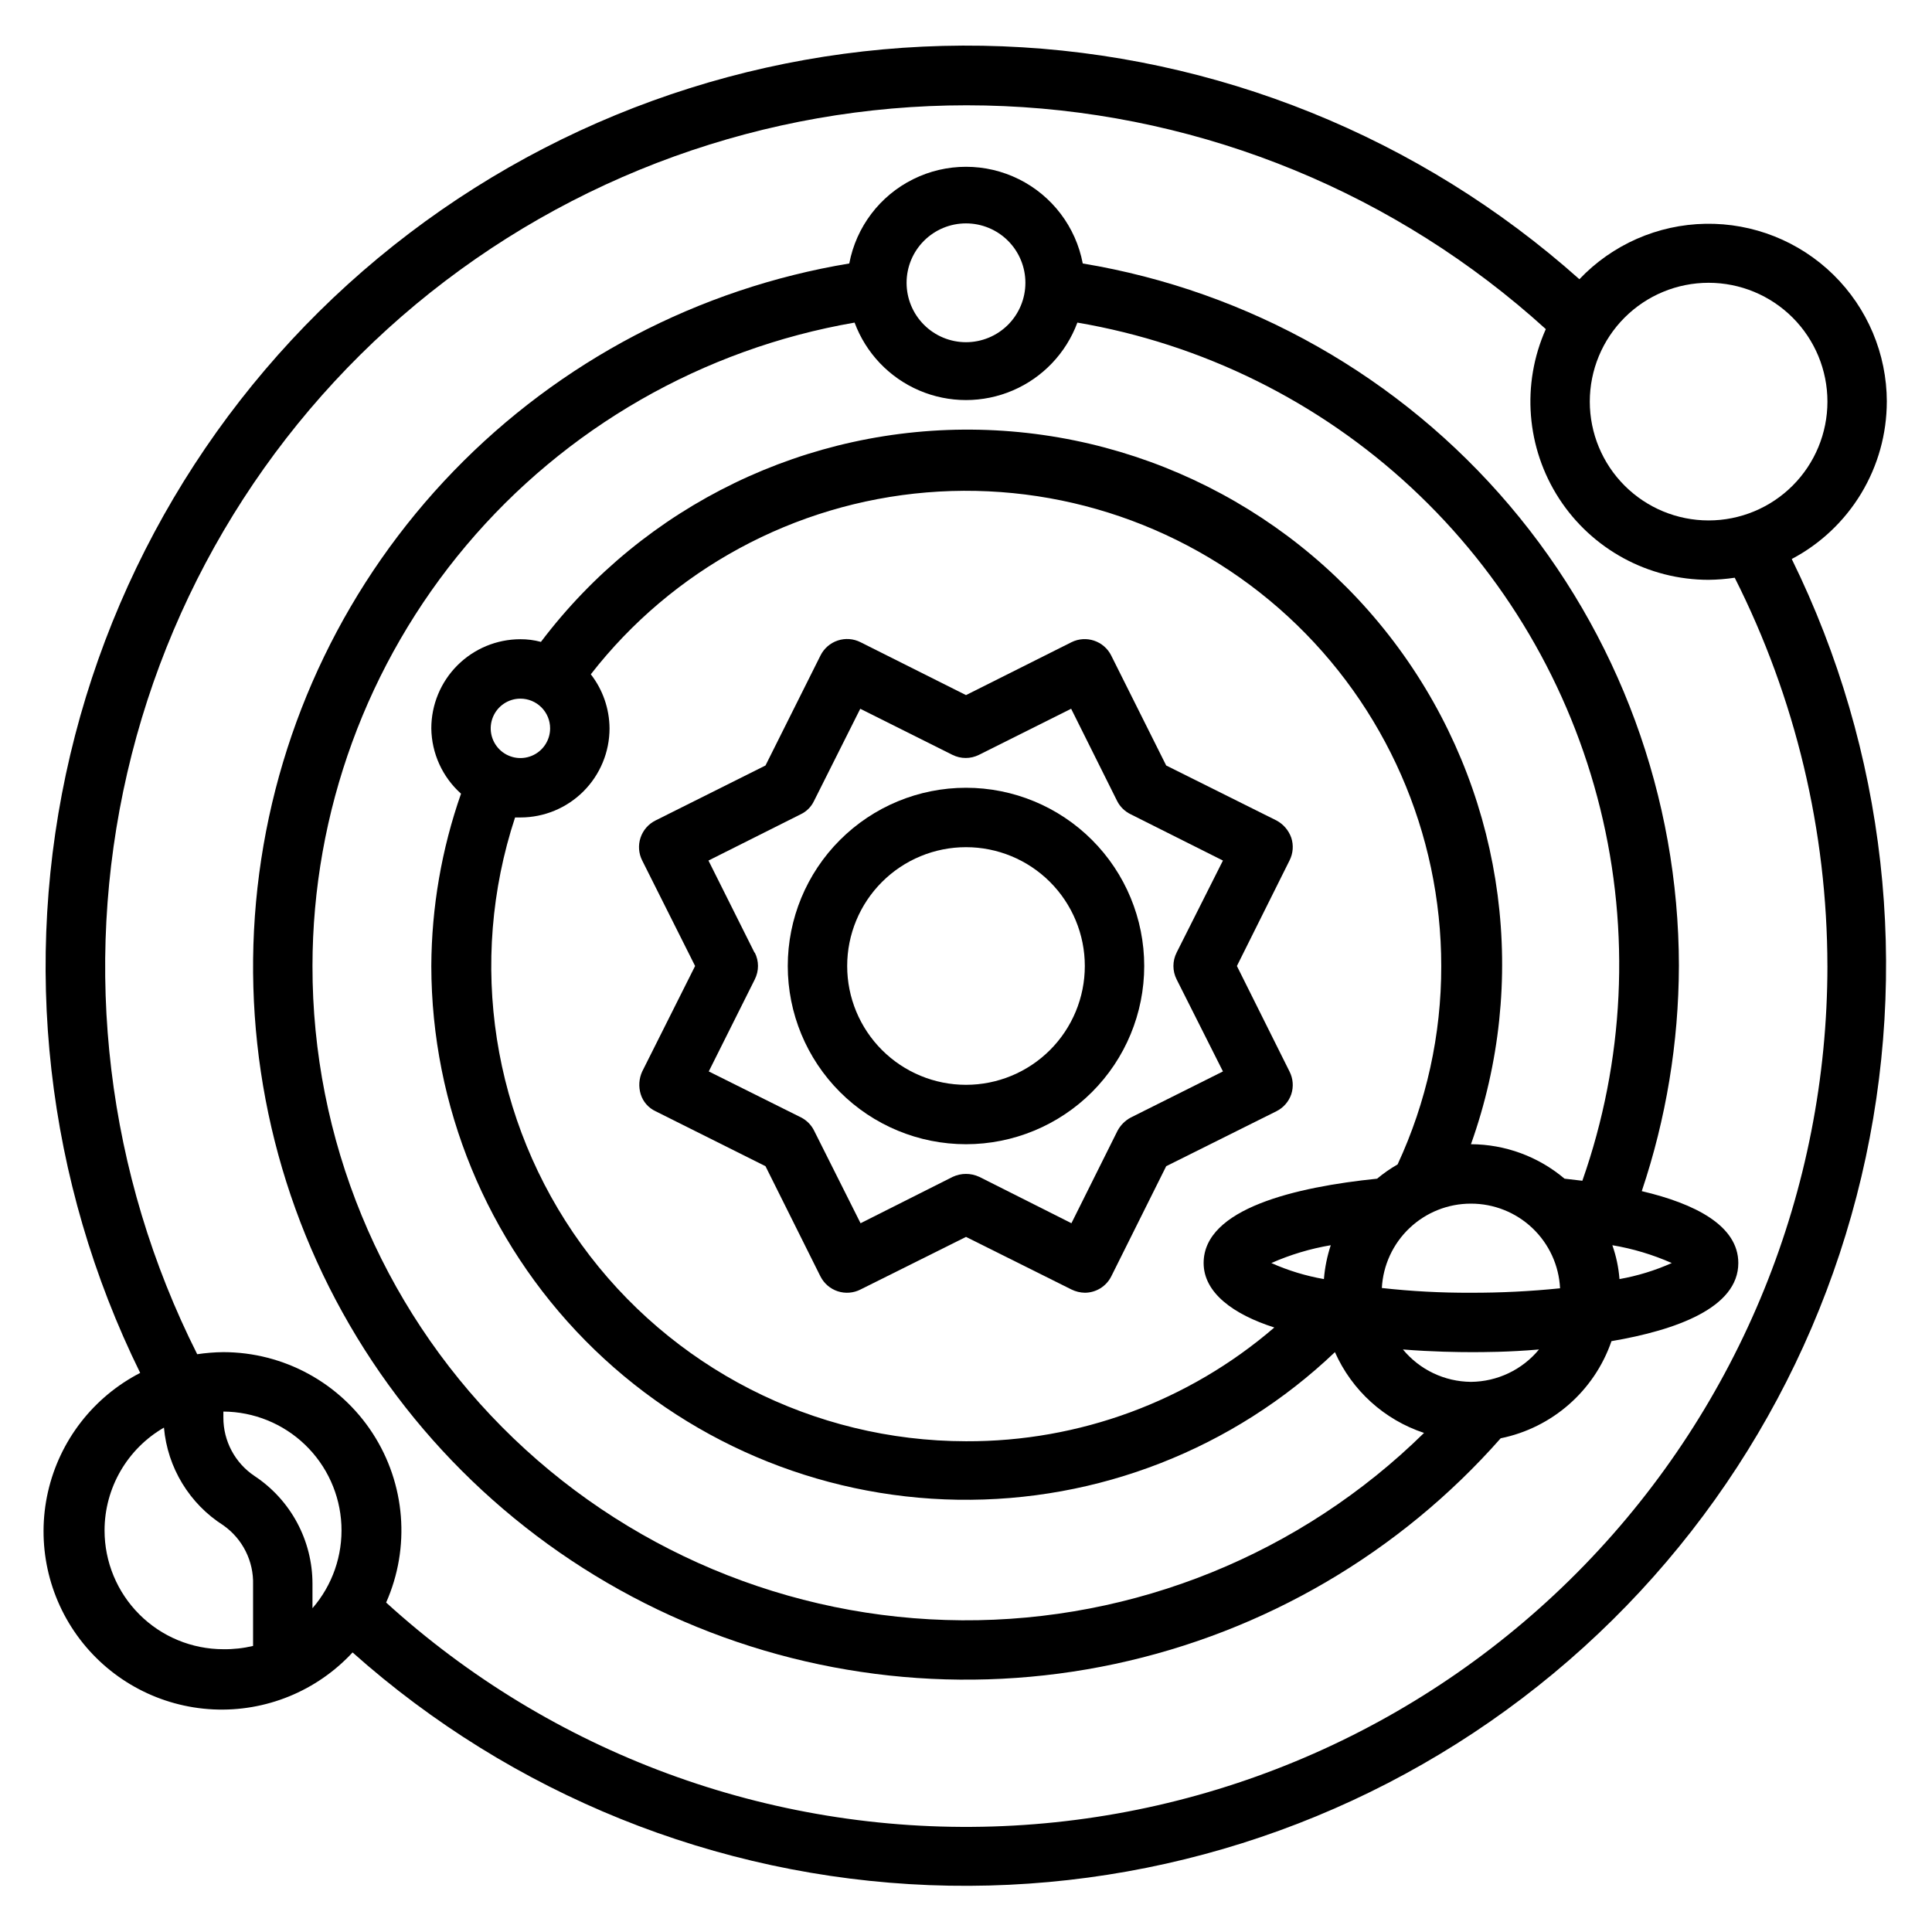
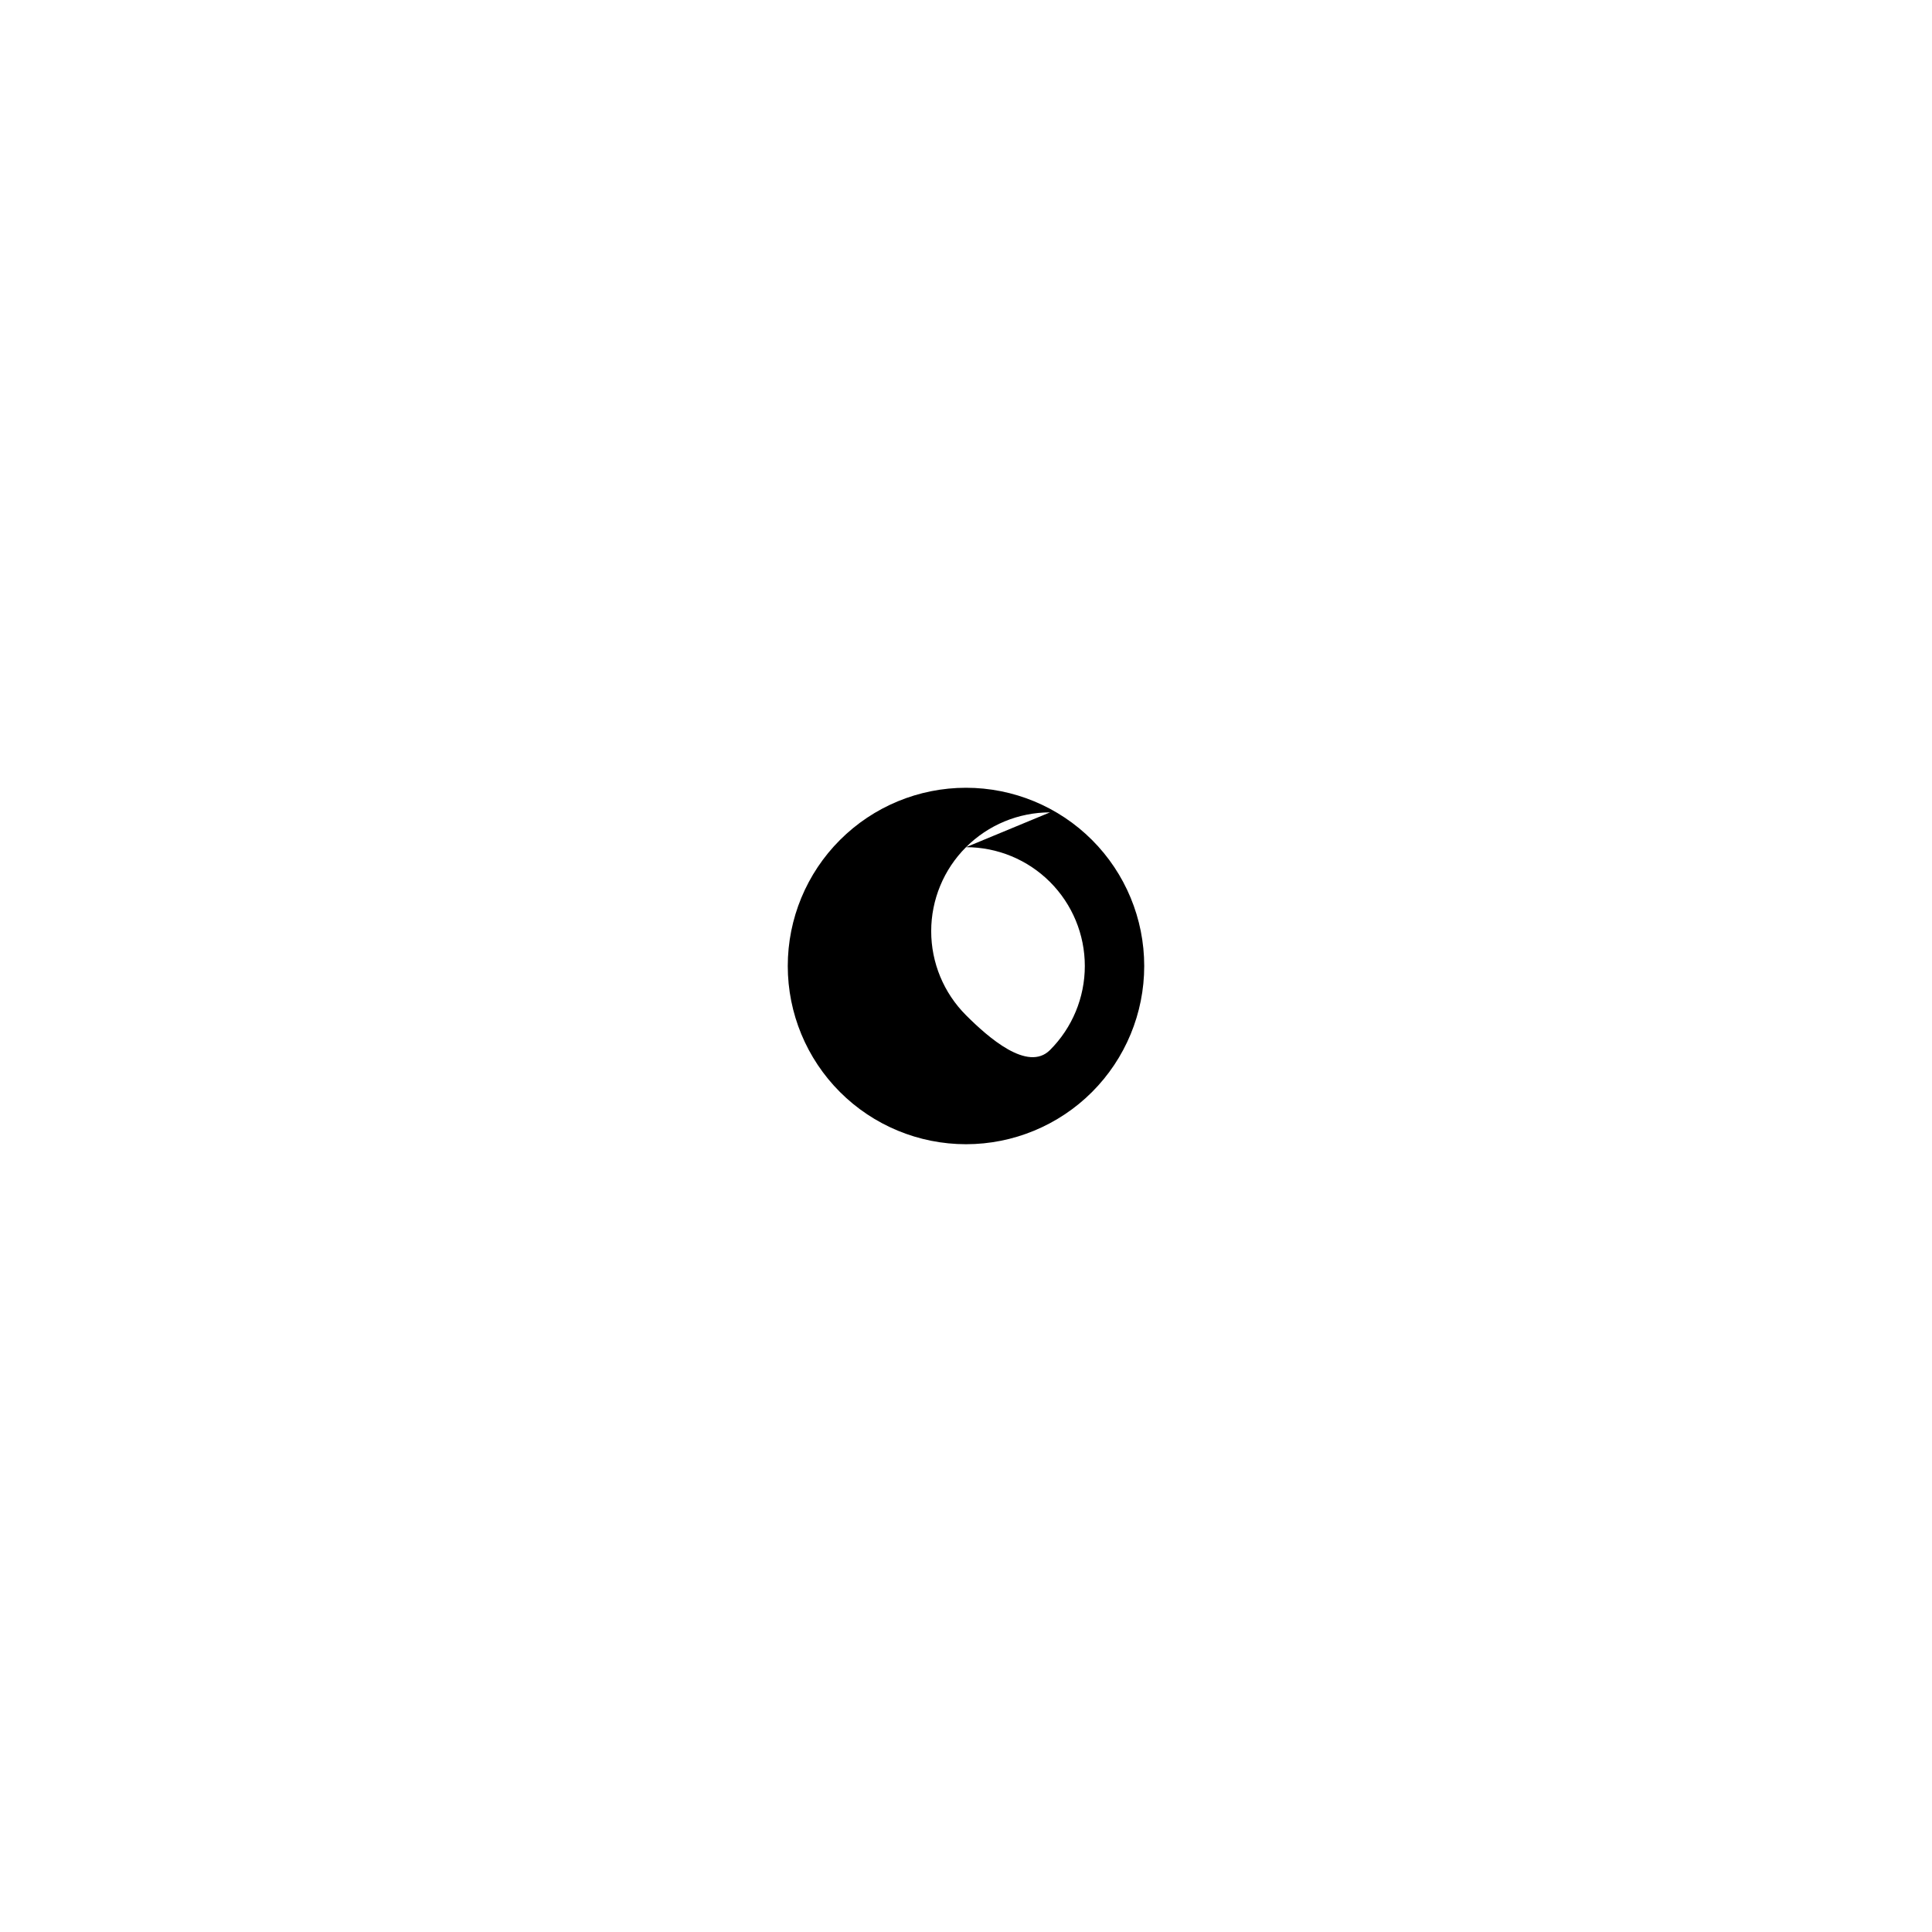
<svg xmlns="http://www.w3.org/2000/svg" fill="#000000" width="800px" height="800px" version="1.1" viewBox="144 144 512 512">
  <g>
-     <path d="m400 447.23c12.523 0 24.539-4.977 33.398-13.832 8.855-8.859 13.832-20.875 13.832-33.398 0-12.527-4.977-24.543-13.832-33.398-8.859-8.859-20.875-13.836-33.398-13.836-12.527 0-24.543 4.977-33.398 13.836-8.859 8.855-13.836 20.871-13.836 33.398 0 12.523 4.977 24.539 13.836 33.398 8.855 8.855 20.871 13.832 33.398 13.832zm0-78.719c8.352 0 16.359 3.316 22.266 9.223 5.902 5.902 9.223 13.914 9.223 22.266s-3.32 16.359-9.223 22.266c-5.906 5.902-13.914 9.223-22.266 9.223s-16.363-3.32-22.266-9.223c-5.906-5.906-9.223-13.914-9.223-22.266s3.316-16.363 9.223-22.266c5.902-5.906 13.914-9.223 22.266-9.223z" />
-     <path d="m328.21 400-14.012 27.945c-0.875 1.902-1.016 4.059-0.395 6.059 0.621 1.984 2.051 3.613 3.934 4.488l29.125 14.562 14.562 29.207h0.004c0.945 1.875 2.598 3.293 4.594 3.945 1.992 0.648 4.168 0.477 6.035-0.48l27.945-13.934 27.945 13.934c1.102 0.543 2.312 0.84 3.543 0.863 2.961-0.008 5.672-1.68 7.004-4.328l14.562-29.207 29.207-14.562c1.848-0.922 3.262-2.531 3.934-4.488 0.664-2 0.492-4.184-0.469-6.059l-13.934-27.945 13.934-27.945c0.961-1.879 1.133-4.062 0.469-6.062-0.695-1.961-2.098-3.59-3.934-4.566l-29.207-14.562-14.562-29.125v-0.004c-1.938-3.887-6.656-5.473-10.547-3.539l-27.945 14.012-27.945-14.012c-1.879-0.953-4.059-1.117-6.055-0.449-1.996 0.664-3.644 2.102-4.574 3.988l-14.562 29.125-29.125 14.562-0.004 0.004c-1.887 0.93-3.324 2.578-3.988 4.574-0.668 1.996-0.504 4.176 0.449 6.055zm15.742-3.543-12.203-24.402 24.48-12.281h0.004c1.516-0.73 2.734-1.949 3.465-3.465l12.281-24.48 24.402 12.203v-0.004c2.227 1.125 4.856 1.125 7.082 0l24.402-12.203 12.203 24.48v0.004c0.777 1.508 2.019 2.719 3.543 3.465l24.48 12.281-12.281 24.402h0.004c-1.125 2.227-1.125 4.856 0 7.082l12.281 24.402-24.406 12.203c-1.508 0.801-2.742 2.035-3.543 3.543l-12.203 24.48-24.402-12.281v0.004c-2.242-1.055-4.84-1.055-7.082 0l-24.402 12.281-12.281-24.48v-0.004c-0.746-1.523-1.957-2.766-3.465-3.543l-24.48-12.203 12.203-24.402h-0.004c1.125-2.227 1.125-4.856 0-7.082z" />
-     <path d="m644.03 250.43c-0.027-12.656-5.129-24.77-14.168-33.629-9.035-8.859-21.25-13.723-33.902-13.496-12.656 0.223-24.688 5.516-33.406 14.691-42.25-37.684-96.289-59.504-152.86-61.723-56.57-2.223-112.15 15.297-157.23 49.551-45.074 34.254-76.836 83.117-89.848 138.21-13.008 55.098-6.457 113.01 18.535 163.8-12.41 6.391-21.359 17.945-24.445 31.559-3.082 13.613 0.016 27.895 8.461 39.012 8.445 11.113 21.375 17.922 35.316 18.602 13.941 0.676 27.473-4.852 36.953-15.094 42.25 37.652 96.27 59.449 152.82 61.664 56.551 2.211 112.11-15.297 157.17-49.535 45.062-34.234 76.824-83.07 89.852-138.14 13.027-55.074 6.504-112.96-18.445-163.76 7.598-4.008 13.953-10.012 18.395-17.363 4.438-7.348 6.789-15.773 6.797-24.359zm-47.23-31.488c8.348 0 16.359 3.316 22.266 9.223 5.902 5.906 9.223 13.914 9.223 22.266 0 8.352-3.32 16.359-9.223 22.266-5.906 5.906-13.918 9.223-22.266 9.223-8.352 0-16.363-3.316-22.266-9.223-5.906-5.906-9.223-13.914-9.223-22.266 0-8.352 3.316-16.359 9.223-22.266 5.902-5.906 13.914-9.223 22.266-9.223zm-385.34 316.22c-5.184-3.457-8.285-9.277-8.266-15.508v-1.574c8.07 0.047 15.816 3.191 21.637 8.781 5.82 5.594 9.273 13.207 9.641 21.273 0.367 8.062-2.375 15.961-7.664 22.059v-6.453c0.008-11.5-5.758-22.234-15.348-28.578zm-39.754 14.406c0.012-11.238 6.012-21.617 15.742-27.238 0.934 10.613 6.754 20.188 15.746 25.902 5.102 3.59 8.059 9.504 7.871 15.742v16.215c-2.578 0.613-5.223 0.902-7.871 0.867-8.352 0-16.363-3.316-22.266-9.223-5.906-5.906-9.223-13.914-9.223-22.266zm456.58-149.57c-0.035 59.289-23.137 116.24-64.418 158.8s-97.5 67.395-156.77 69.238c-59.262 1.848-116.92-19.438-160.77-59.348 6.469-14.602 5.121-31.48-3.586-44.871-8.703-13.391-23.582-21.473-39.551-21.488-2.32 0.023-4.637 0.207-6.93 0.551-23.984-47.625-30.539-102.14-18.531-154.1 12.008-51.953 41.824-98.062 84.273-130.33 42.453-32.266 94.859-48.656 148.13-46.328 53.27 2.332 104.05 23.238 143.52 59.094-6.504 14.609-5.172 31.516 3.535 44.93 8.711 13.41 23.613 21.508 39.605 21.512 2.316-0.027 4.633-0.211 6.926-0.555 16.105 31.91 24.516 67.148 24.562 102.89z" />
-     <path d="m588.93 400c-0.047-44.711-15.949-87.953-44.879-122.04-28.926-34.09-69.008-56.816-113.11-64.137-1.836-9.684-8.102-17.949-16.926-22.332-8.828-4.387-19.199-4.387-28.023 0-8.828 4.383-15.09 12.648-16.926 22.332-39.949 6.629-76.707 25.918-104.86 55.023-28.156 29.105-46.215 66.484-51.512 106.63-5.301 40.145 2.438 80.93 22.074 116.34 19.637 35.414 50.133 63.582 86.988 80.352 36.859 16.77 78.129 21.25 117.73 12.789 39.602-8.465 75.434-29.426 102.21-59.797 13.652-2.777 24.82-12.57 29.363-25.742 17.082-2.914 33.613-8.816 33.613-20.703 0-9.918-11.492-15.742-25.586-19.051 6.465-19.23 9.785-39.379 9.84-59.668zm-188.93-196.8c4.176 0 8.18 1.656 11.133 4.609 2.949 2.953 4.609 6.957 4.609 11.133 0 4.176-1.66 8.18-4.609 11.133-2.953 2.953-6.957 4.613-11.133 4.613s-8.18-1.66-11.133-4.613c-2.953-2.953-4.613-6.957-4.613-11.133 0-4.176 1.66-8.18 4.613-11.133 2.953-2.953 6.957-4.609 11.133-4.609zm-173.19 196.8c0.035-40.789 14.465-80.258 40.746-111.45 26.281-31.191 62.727-52.109 102.92-59.059 3.004 8.082 9.188 14.582 17.113 17.98 7.922 3.398 16.895 3.398 24.82 0 7.922-3.398 14.109-9.898 17.109-17.98 33.129 5.652 63.887 20.852 88.5 43.734 24.613 22.883 42.016 52.453 50.066 85.082 8.051 32.629 6.402 66.898-4.742 98.605l-4.723-0.551c-6.938-5.863-15.715-9.098-24.797-9.133 15.316-42.871 9.102-90.492-16.707-128-25.805-37.504-68.059-60.324-113.57-61.34-45.512-1.012-88.742 19.902-116.19 56.219-1.773-0.477-3.598-0.715-5.434-0.707-6.262 0-12.27 2.488-16.699 6.918-4.43 4.43-6.918 10.434-6.918 16.699 0.082 6.621 2.938 12.902 7.875 17.316-5.141 14.676-7.805 30.109-7.875 45.66 0.059 37.16 14.719 72.812 40.812 99.273 26.098 26.461 61.543 41.605 98.703 42.18 37.156 0.574 73.055-13.477 99.953-39.117 4.5 10.148 13.078 17.922 23.617 21.41-32.656 32.09-76.688 49.945-122.47 49.656-45.785-0.285-89.59-18.688-121.84-51.184-32.25-32.492-50.324-76.438-50.266-122.22zm62.977-62.977c0 3.184-1.918 6.055-4.859 7.273-2.941 1.215-6.328 0.543-8.578-1.707-2.25-2.254-2.926-5.637-1.707-8.578 1.219-2.945 4.09-4.863 7.273-4.863 2.09 0 4.09 0.832 5.566 2.309 1.477 1.477 2.305 3.477 2.305 5.566zm-9.289 23.617 1.418-0.004c6.262 0 12.27-2.488 16.699-6.914 4.43-4.43 6.918-10.438 6.918-16.699-0.035-5.191-1.777-10.227-4.961-14.328 21.621-27.797 53.891-45.277 88.984-48.195s69.809 8.988 95.723 32.832 40.664 57.449 40.668 92.668c0.031 18.16-3.918 36.109-11.57 52.582-1.918 1.098-3.738 2.363-5.43 3.781-21.492 2.203-45.973 7.871-45.973 22.355 0 7.871 7.871 13.617 18.734 17.082-22.719 19.562-51.734 30.27-81.711 30.148-40.375-0.047-78.277-19.445-101.93-52.164-23.652-32.719-30.188-74.797-17.57-113.15zm200.42 118.08c5.031-2.223 10.32-3.809 15.746-4.723-0.957 2.91-1.566 5.922-1.812 8.973-4.801-0.84-9.48-2.266-13.934-4.25zm52.902-15.742c6.062-0.008 11.898 2.316 16.293 6.492 4.398 4.176 7.019 9.883 7.32 15.941-7.844 0.805-15.727 1.199-23.613 1.18-7.891 0.035-15.777-0.383-23.617-1.258 0.324-6.043 2.953-11.73 7.348-15.891 4.394-4.16 10.219-6.477 16.27-6.465zm0 47.23c-6.984-0.055-13.582-3.195-18.027-8.582 7.871 0.629 14.801 0.707 18.027 0.707 3.227 0 9.996 0 18.027-0.707-4.445 5.387-11.047 8.527-18.027 8.582zm39.359-27.238c-0.234-3.059-0.871-6.078-1.891-8.973 5.426 0.91 10.715 2.496 15.746 4.723-4.43 1.977-9.082 3.406-13.855 4.25z" />
+     <path d="m400 447.23c12.523 0 24.539-4.977 33.398-13.832 8.855-8.859 13.832-20.875 13.832-33.398 0-12.527-4.977-24.543-13.832-33.398-8.859-8.859-20.875-13.836-33.398-13.836-12.527 0-24.543 4.977-33.398 13.836-8.859 8.855-13.836 20.871-13.836 33.398 0 12.523 4.977 24.539 13.836 33.398 8.855 8.855 20.871 13.832 33.398 13.832zm0-78.719c8.352 0 16.359 3.316 22.266 9.223 5.902 5.902 9.223 13.914 9.223 22.266s-3.32 16.359-9.223 22.266s-16.363-3.32-22.266-9.223c-5.906-5.906-9.223-13.914-9.223-22.266s3.316-16.363 9.223-22.266c5.902-5.906 13.914-9.223 22.266-9.223z" />
  </g>
</svg>